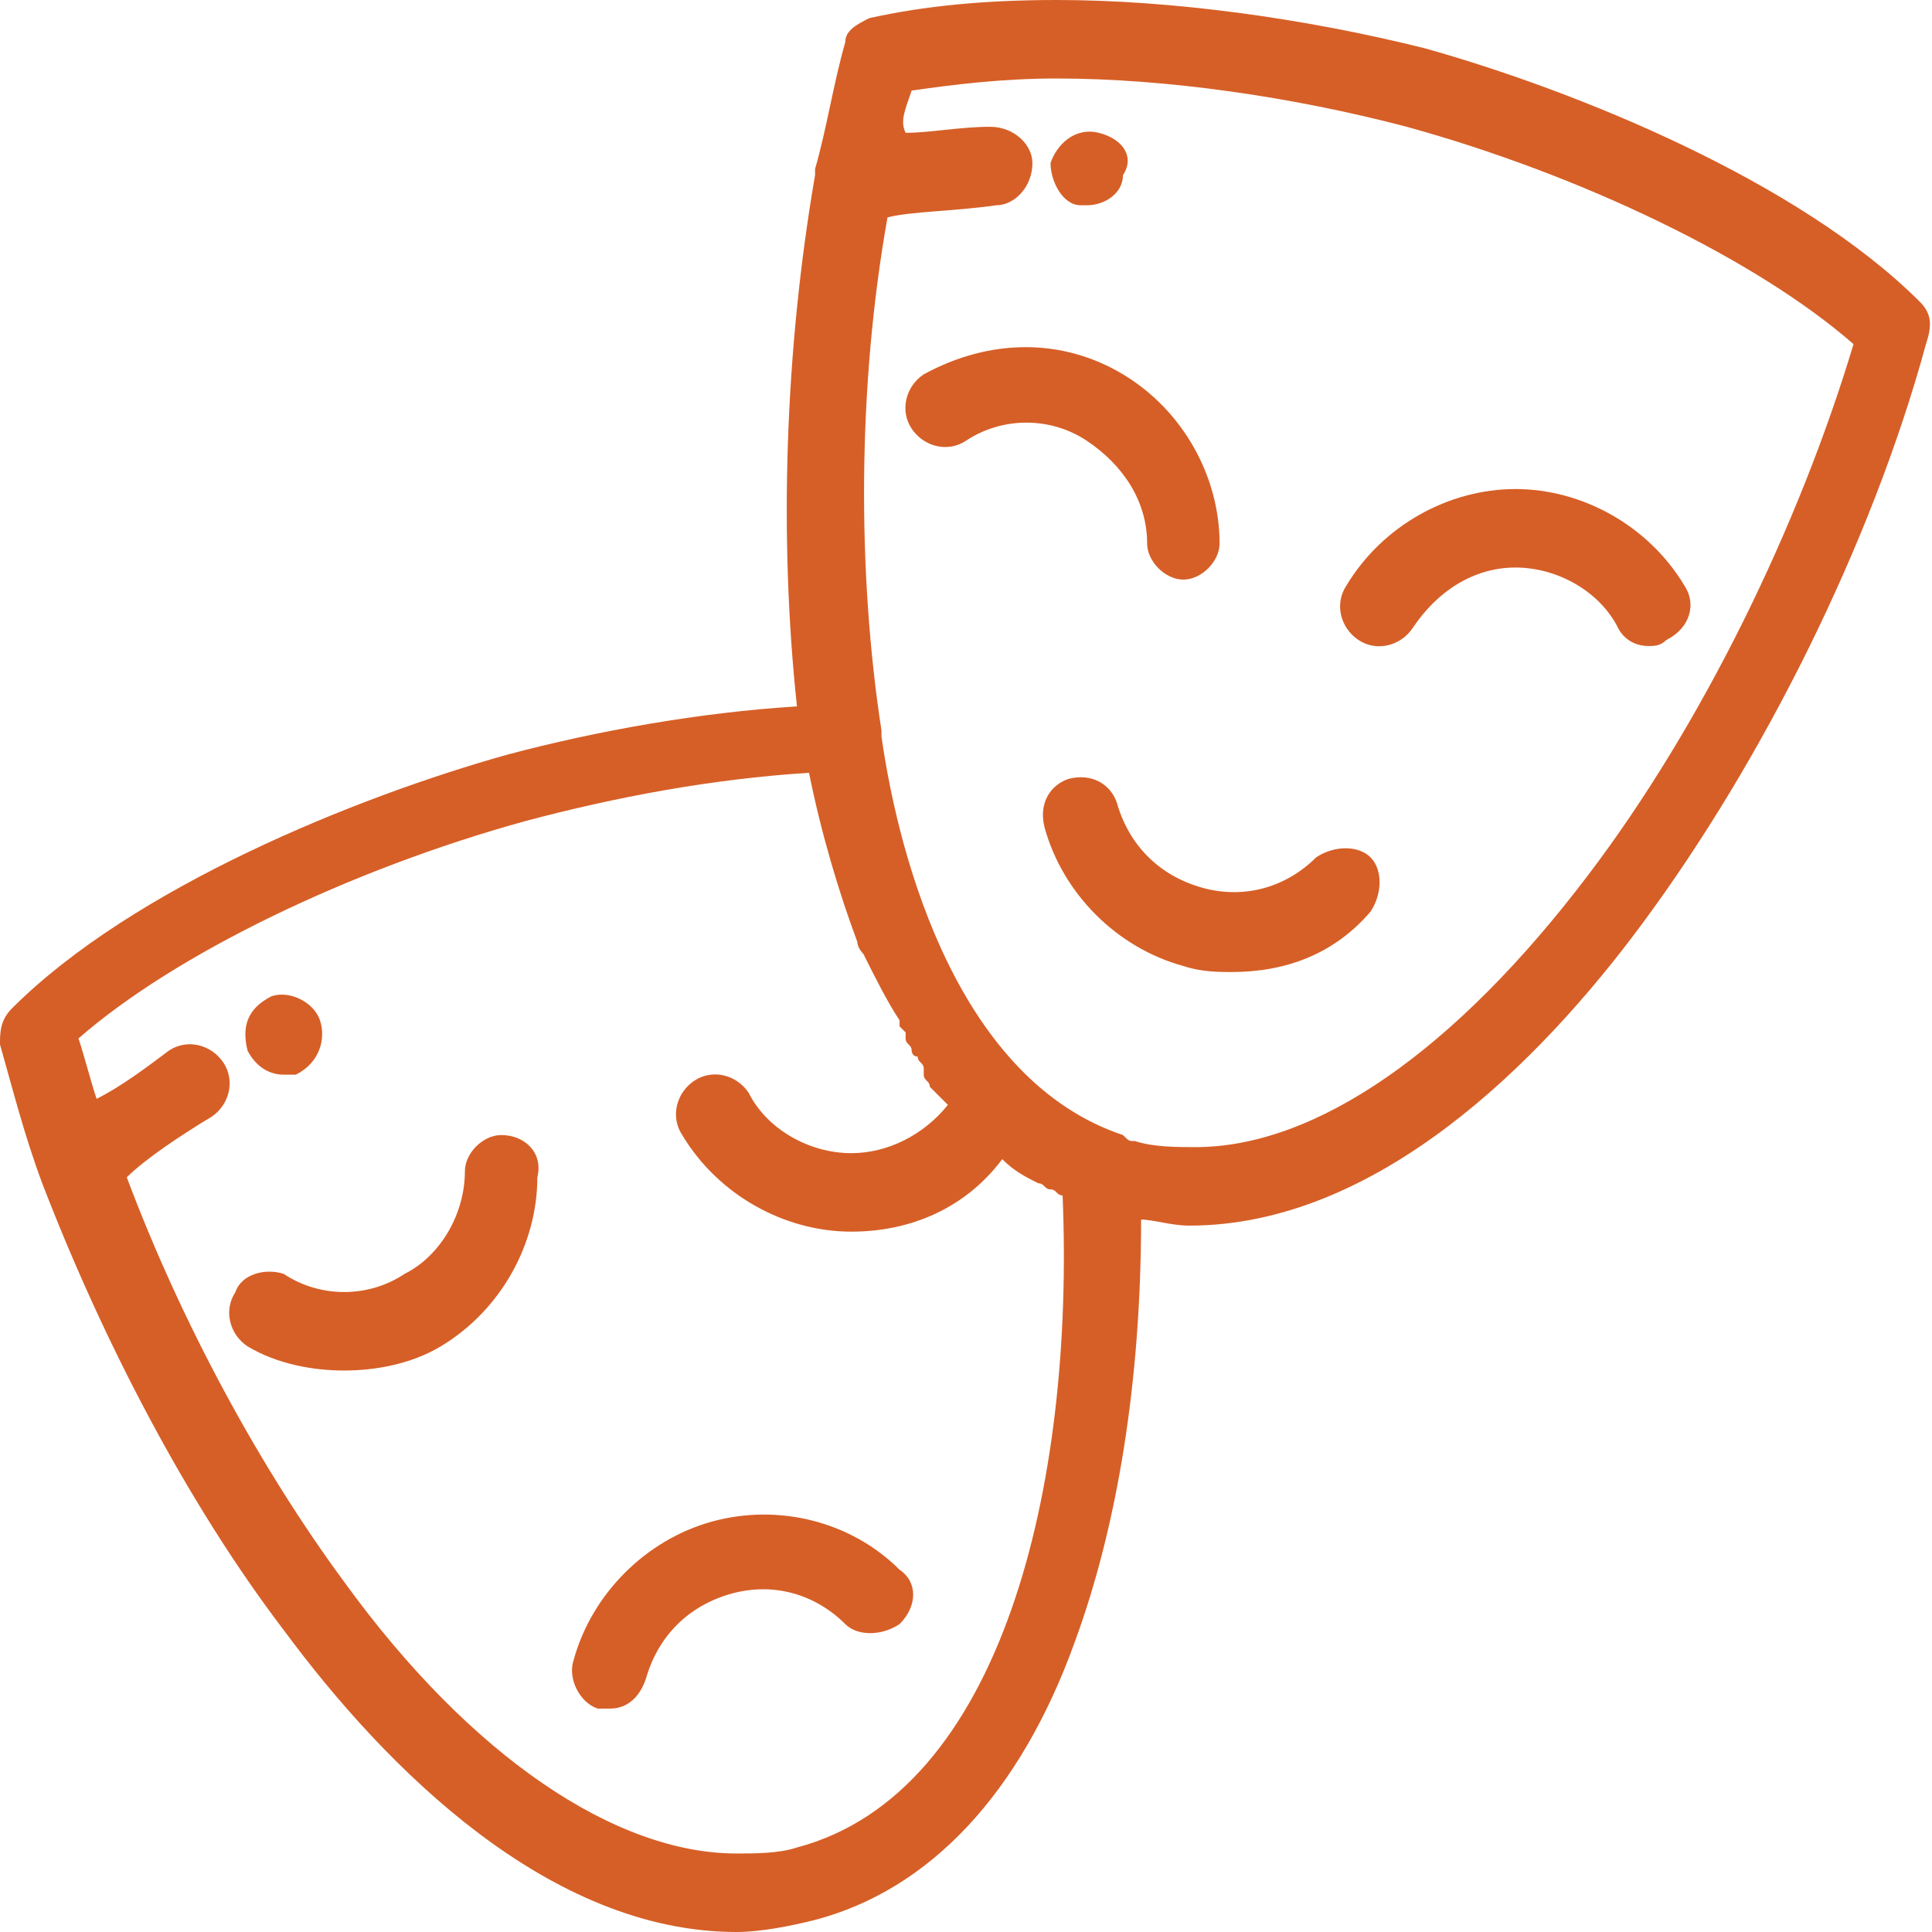
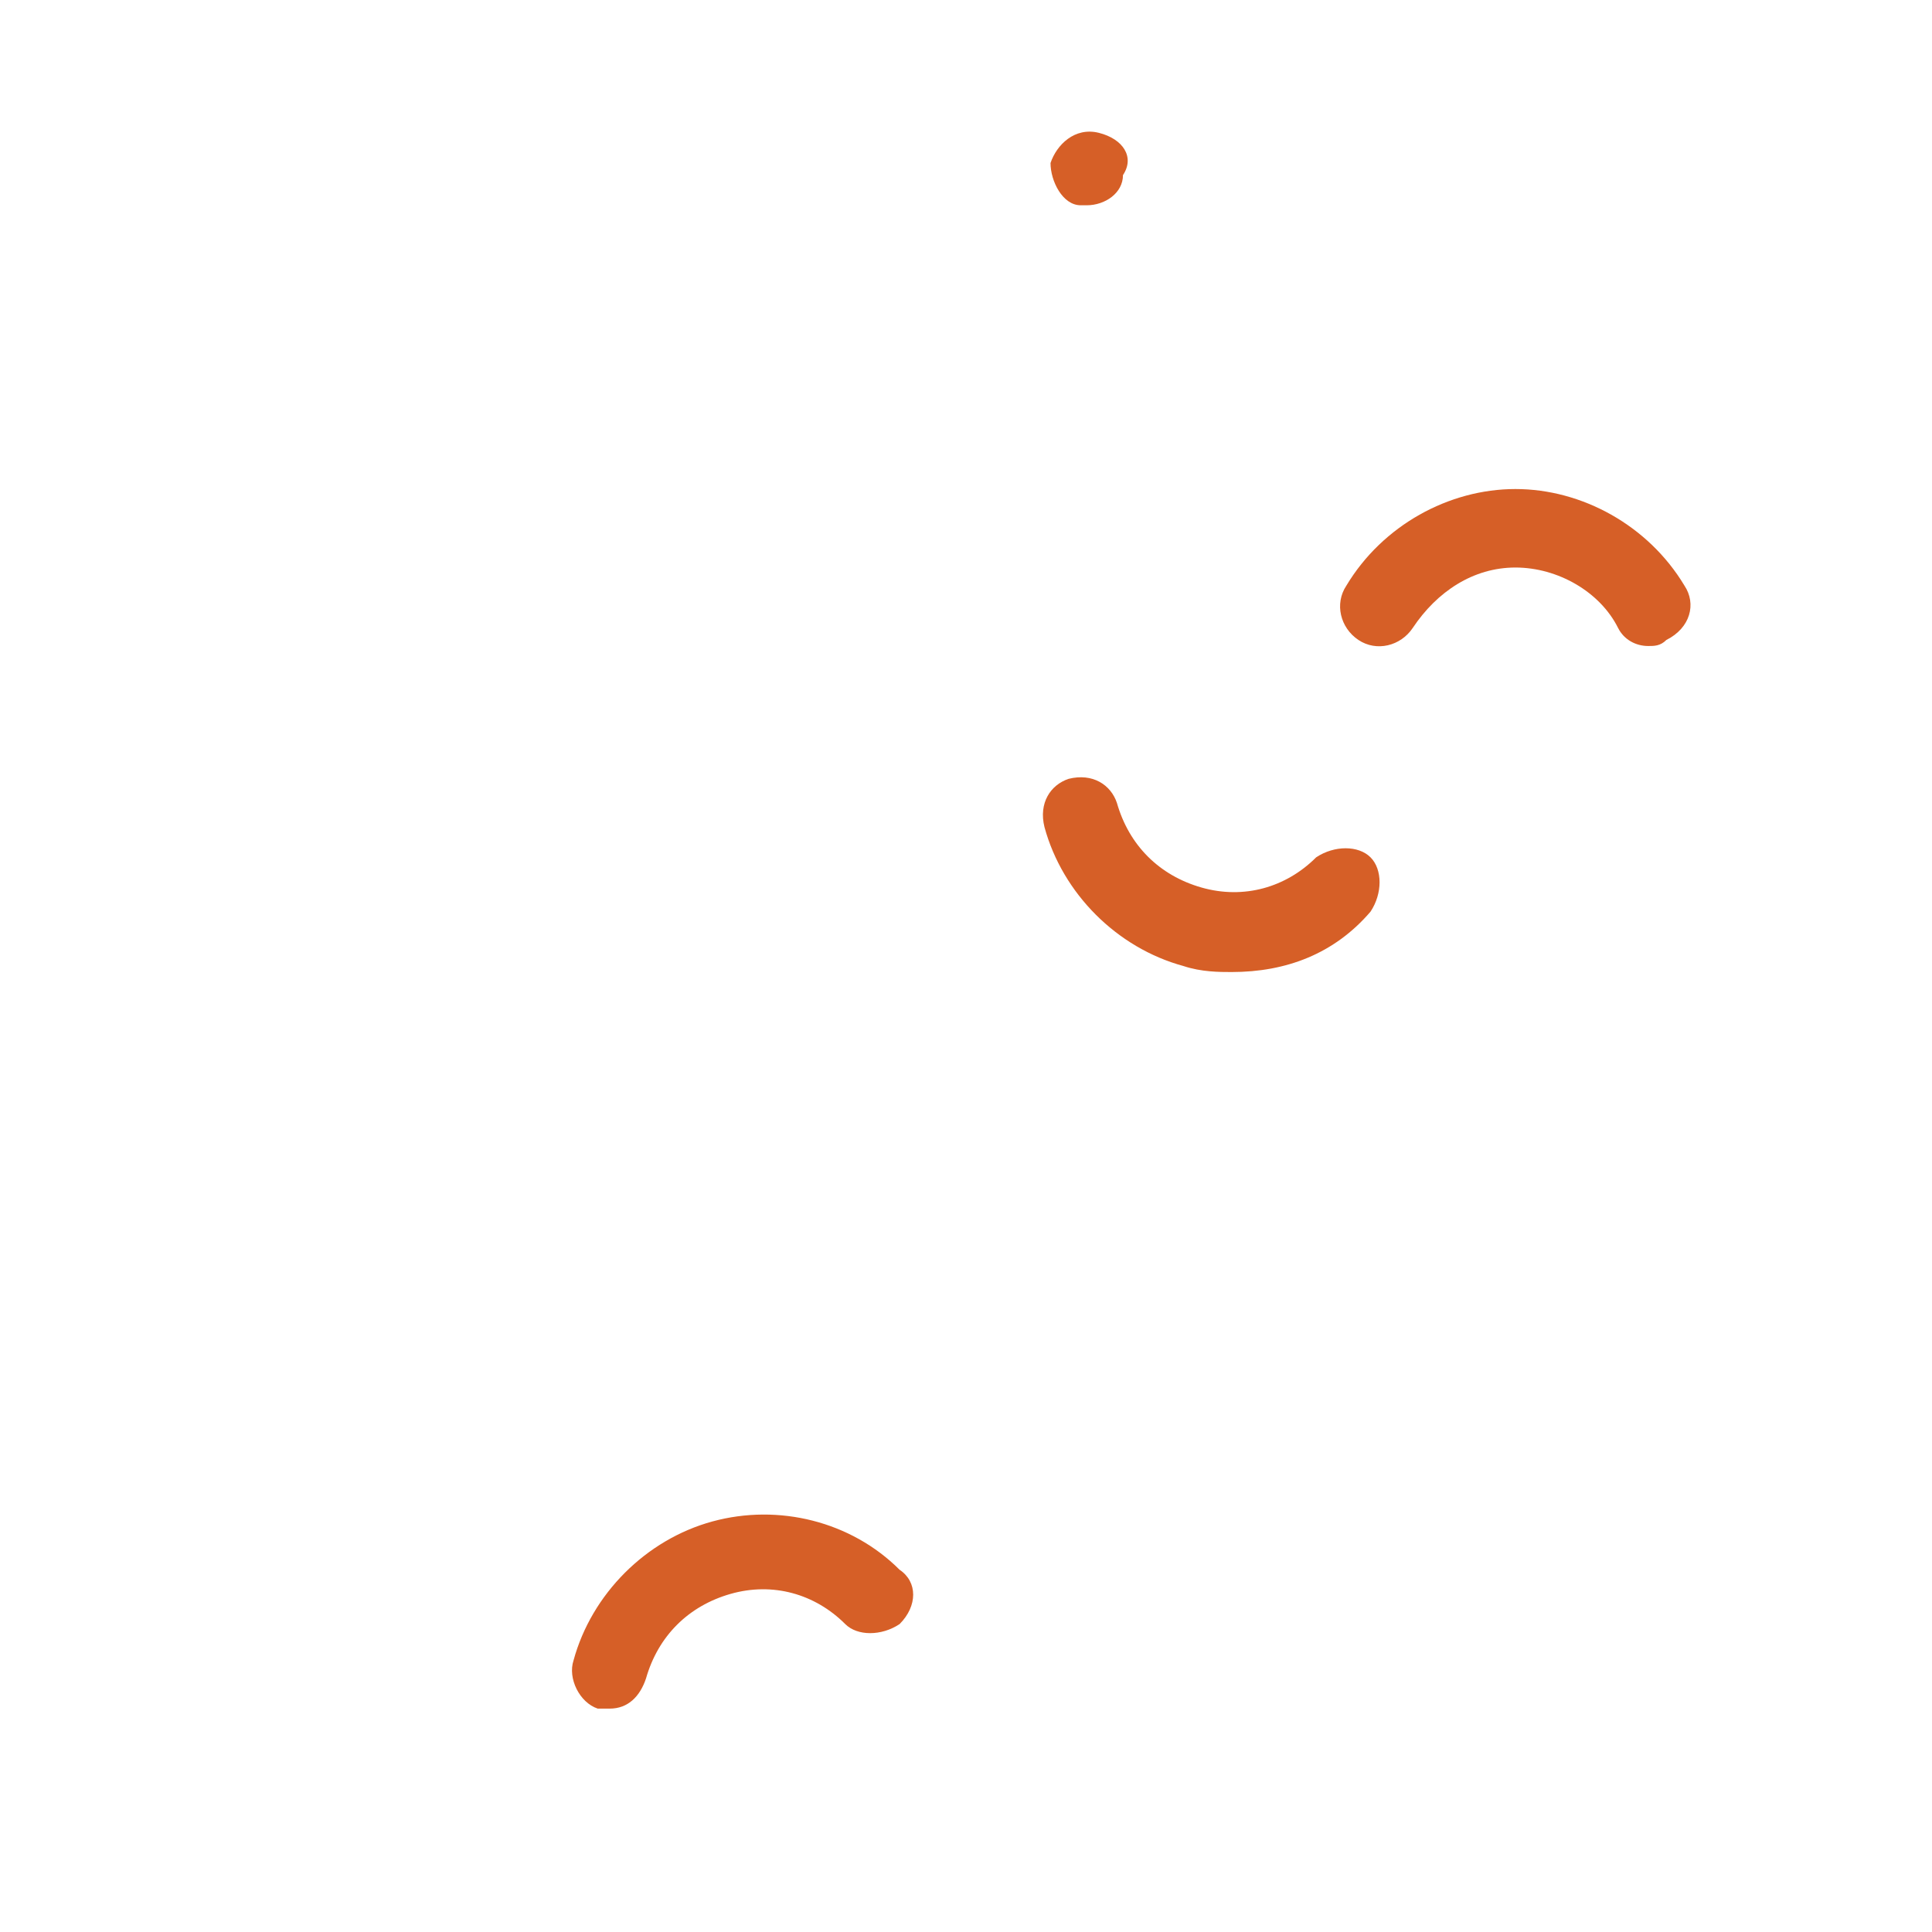
<svg xmlns="http://www.w3.org/2000/svg" version="1.1" id="Capa_1" x="0px" y="0px" viewBox="0 0 32 32" style="enable-background:new 0 0 32 32;" xml:space="preserve">
  <style type="text/css"> .st0{fill:#D65F27;} .st1{fill:#D66027;} </style>
  <g>
    <g>
      <g>
-         <path class="st0" d="M31.8,5c-2-2-5.7-3.5-8.2-4.2c-2-0.5-4.2-0.8-6.1-0.8c-1.2,0-2.2,0.1-3.1,0.3c-0.2,0.1-0.4,0.2-0.4,0.4 c-0.2,0.7-0.3,1.4-0.5,2.1c0,0,0,0,0,0.1c-0.5,2.9-0.6,6-0.3,8.8c-1.6,0.1-3.3,0.4-4.8,0.8c-2.5,0.7-6.2,2.2-8.2,4.2 C0,16.9,0,17.1,0,17.3c0.2,0.7,0.4,1.5,0.7,2.3c0,0,0,0,0,0c1,2.6,2.4,5.3,4,7.4c1.7,2.3,4.4,5,7.5,5c0.4,0,0.9-0.1,1.3-0.2 c1.9-0.5,3.4-2.1,4.3-4.6c0.7-1.9,1.1-4.3,1.1-7c0.2,0,0.5,0.1,0.8,0.1c3.1,0,5.8-2.7,7.5-5c2-2.7,3.8-6.3,4.7-9.6 C32,5.4,32,5.2,31.8,5z M13.2,30.6c-0.3,0.1-0.7,0.1-1,0.1c-2,0-4.4-1.6-6.5-4.5c-1.4-1.9-2.7-4.3-3.6-6.7c0.3-0.3,0.9-0.7,1.4-1 c0.3-0.2,0.4-0.6,0.2-0.9c-0.2-0.3-0.6-0.4-0.9-0.2c-0.4,0.3-0.8,0.6-1.2,0.8c-0.1-0.3-0.2-0.7-0.3-1c1.6-1.4,4.5-2.8,7.4-3.6 c1.5-0.4,3.1-0.7,4.7-0.8c0.2,1,0.5,2,0.8,2.8c0,0,0,0,0,0c0,0.1,0.1,0.2,0.1,0.2c0,0,0,0,0,0c0.2,0.4,0.4,0.8,0.6,1.1 c0,0,0,0,0,0c0,0,0,0,0,0c0,0,0,0,0,0.1c0,0,0.1,0.1,0.1,0.1c0,0,0,0.1,0,0.1c0,0.1,0.1,0.1,0.1,0.2c0,0,0,0.1,0.1,0.1 c0,0.1,0.1,0.1,0.1,0.2c0,0,0,0,0,0.1c0,0.1,0.1,0.1,0.1,0.2c0,0,0,0,0,0c0.1,0.1,0.2,0.2,0.3,0.3c-0.4,0.5-1,0.8-1.6,0.8 c-0.7,0-1.4-0.4-1.7-1c-0.2-0.3-0.6-0.4-0.9-0.2c-0.3,0.2-0.4,0.6-0.2,0.9c0.6,1,1.7,1.6,2.8,1.6c1,0,1.9-0.4,2.5-1.2 c0.2,0.2,0.4,0.3,0.6,0.4c0,0,0,0,0,0c0.1,0,0.1,0.1,0.2,0.1c0,0,0,0,0,0c0.1,0,0.1,0.1,0.2,0.1c0,0,0,0,0,0 C17.8,24.6,16.6,29.7,13.2,30.6z M26.3,14.5c-2.2,2.9-4.5,4.5-6.5,4.5c-0.3,0-0.7,0-1-0.1c-0.1,0-0.1,0-0.2-0.1c0,0,0,0,0,0 c-2.7-0.9-3.7-4.5-4-6.6c0,0,0,0,0,0c0,0,0-0.1,0-0.1c-0.4-2.6-0.4-5.7,0.1-8.5c0.4-0.1,1.1-0.1,1.8-0.2c0.3,0,0.6-0.3,0.6-0.7 c0-0.3-0.3-0.6-0.7-0.6c-0.5,0-1,0.1-1.4,0.1C14.9,2,15,1.8,15.1,1.5c0.7-0.1,1.5-0.2,2.4-0.2c1.8,0,3.9,0.3,5.8,0.8 c2.9,0.8,5.8,2.2,7.4,3.6C29.8,8.7,28.2,12,26.3,14.5z" />
-       </g>
+         </g>
    </g>
    <g>
      <g>
        <path class="st0" d="M27.9,9.7c-0.6-1-1.7-1.6-2.8-1.6s-2.2,0.6-2.8,1.6c-0.2,0.3-0.1,0.7,0.2,0.9c0.3,0.2,0.7,0.1,0.9-0.2 c0.4-0.6,1-1,1.7-1s1.4,0.4,1.7,1c0.1,0.2,0.3,0.3,0.5,0.3c0.1,0,0.2,0,0.3-0.1C28,10.4,28.1,10,27.9,9.7z" />
      </g>
    </g>
    <g>
      <g>
-         <path class="st0" d="M18.6,6.2c-1-0.6-2.2-0.6-3.3,0c-0.3,0.2-0.4,0.6-0.2,0.9c0.2,0.3,0.6,0.4,0.9,0.2c0.6-0.4,1.4-0.4,2,0 c0.6,0.4,1,1,1,1.7c0,0.3,0.3,0.6,0.6,0.6c0.3,0,0.6-0.3,0.6-0.6C20.2,7.9,19.6,6.8,18.6,6.2z" />
-       </g>
+         </g>
    </g>
    <g>
      <g>
        <path class="st0" d="M22.7,14.2c-0.2-0.2-0.6-0.2-0.9,0c-0.5,0.5-1.2,0.7-1.9,0.5c-0.7-0.2-1.2-0.7-1.4-1.4 c-0.1-0.3-0.4-0.5-0.8-0.4c-0.3,0.1-0.5,0.4-0.4,0.8c0.3,1.1,1.2,2,2.3,2.3c0.3,0.1,0.6,0.1,0.8,0.1c0.9,0,1.7-0.3,2.3-1 C22.9,14.8,22.9,14.4,22.7,14.2z" />
      </g>
    </g>
    <g>
      <g>
-         <path class="st0" d="M8.3,18.8L8.3,18.8c-0.3,0-0.6,0.3-0.6,0.6c0,0.7-0.4,1.4-1,1.7c-0.6,0.4-1.4,0.4-2,0 C4.4,21,4,21.1,3.9,21.4c-0.2,0.3-0.1,0.7,0.2,0.9c0.5,0.3,1.1,0.4,1.6,0.4s1.1-0.1,1.6-0.4c1-0.6,1.6-1.7,1.6-2.8 C9,19.1,8.7,18.8,8.3,18.8z" />
-       </g>
+         </g>
    </g>
    <g>
      <g>
        <path class="st0" d="M14.9,26c-0.8-0.8-2-1.1-3.1-0.8c-1.1,0.3-2,1.2-2.3,2.3c-0.1,0.3,0.1,0.7,0.4,0.8c0.1,0,0.1,0,0.2,0 c0.3,0,0.5-0.2,0.6-0.5c0.2-0.7,0.7-1.2,1.4-1.4c0.7-0.2,1.4,0,1.9,0.5c0.2,0.2,0.6,0.2,0.9,0C15.2,26.6,15.2,26.2,14.9,26z" />
      </g>
    </g>
    <g>
      <g>
        <path class="st0" d="M18.2,2.2C18.2,2.2,18.2,2.2,18.2,2.2c-0.4-0.1-0.7,0.2-0.8,0.5c0,0.3,0.2,0.7,0.5,0.7l0,0c0,0,0.1,0,0.1,0 c0.3,0,0.6-0.2,0.6-0.5C18.8,2.6,18.6,2.3,18.2,2.2z" />
      </g>
    </g>
    <g>
      <g>
-         <path class="st0" d="M5.3,16.9c-0.1-0.3-0.5-0.5-0.8-0.4c0,0,0,0,0,0C4.1,16.7,4,17,4.1,17.4c0.1,0.2,0.3,0.4,0.6,0.4 c0.1,0,0.2,0,0.2,0l0,0C5.3,17.6,5.4,17.2,5.3,16.9z" />
-       </g>
+         </g>
    </g>
  </g>
</svg>